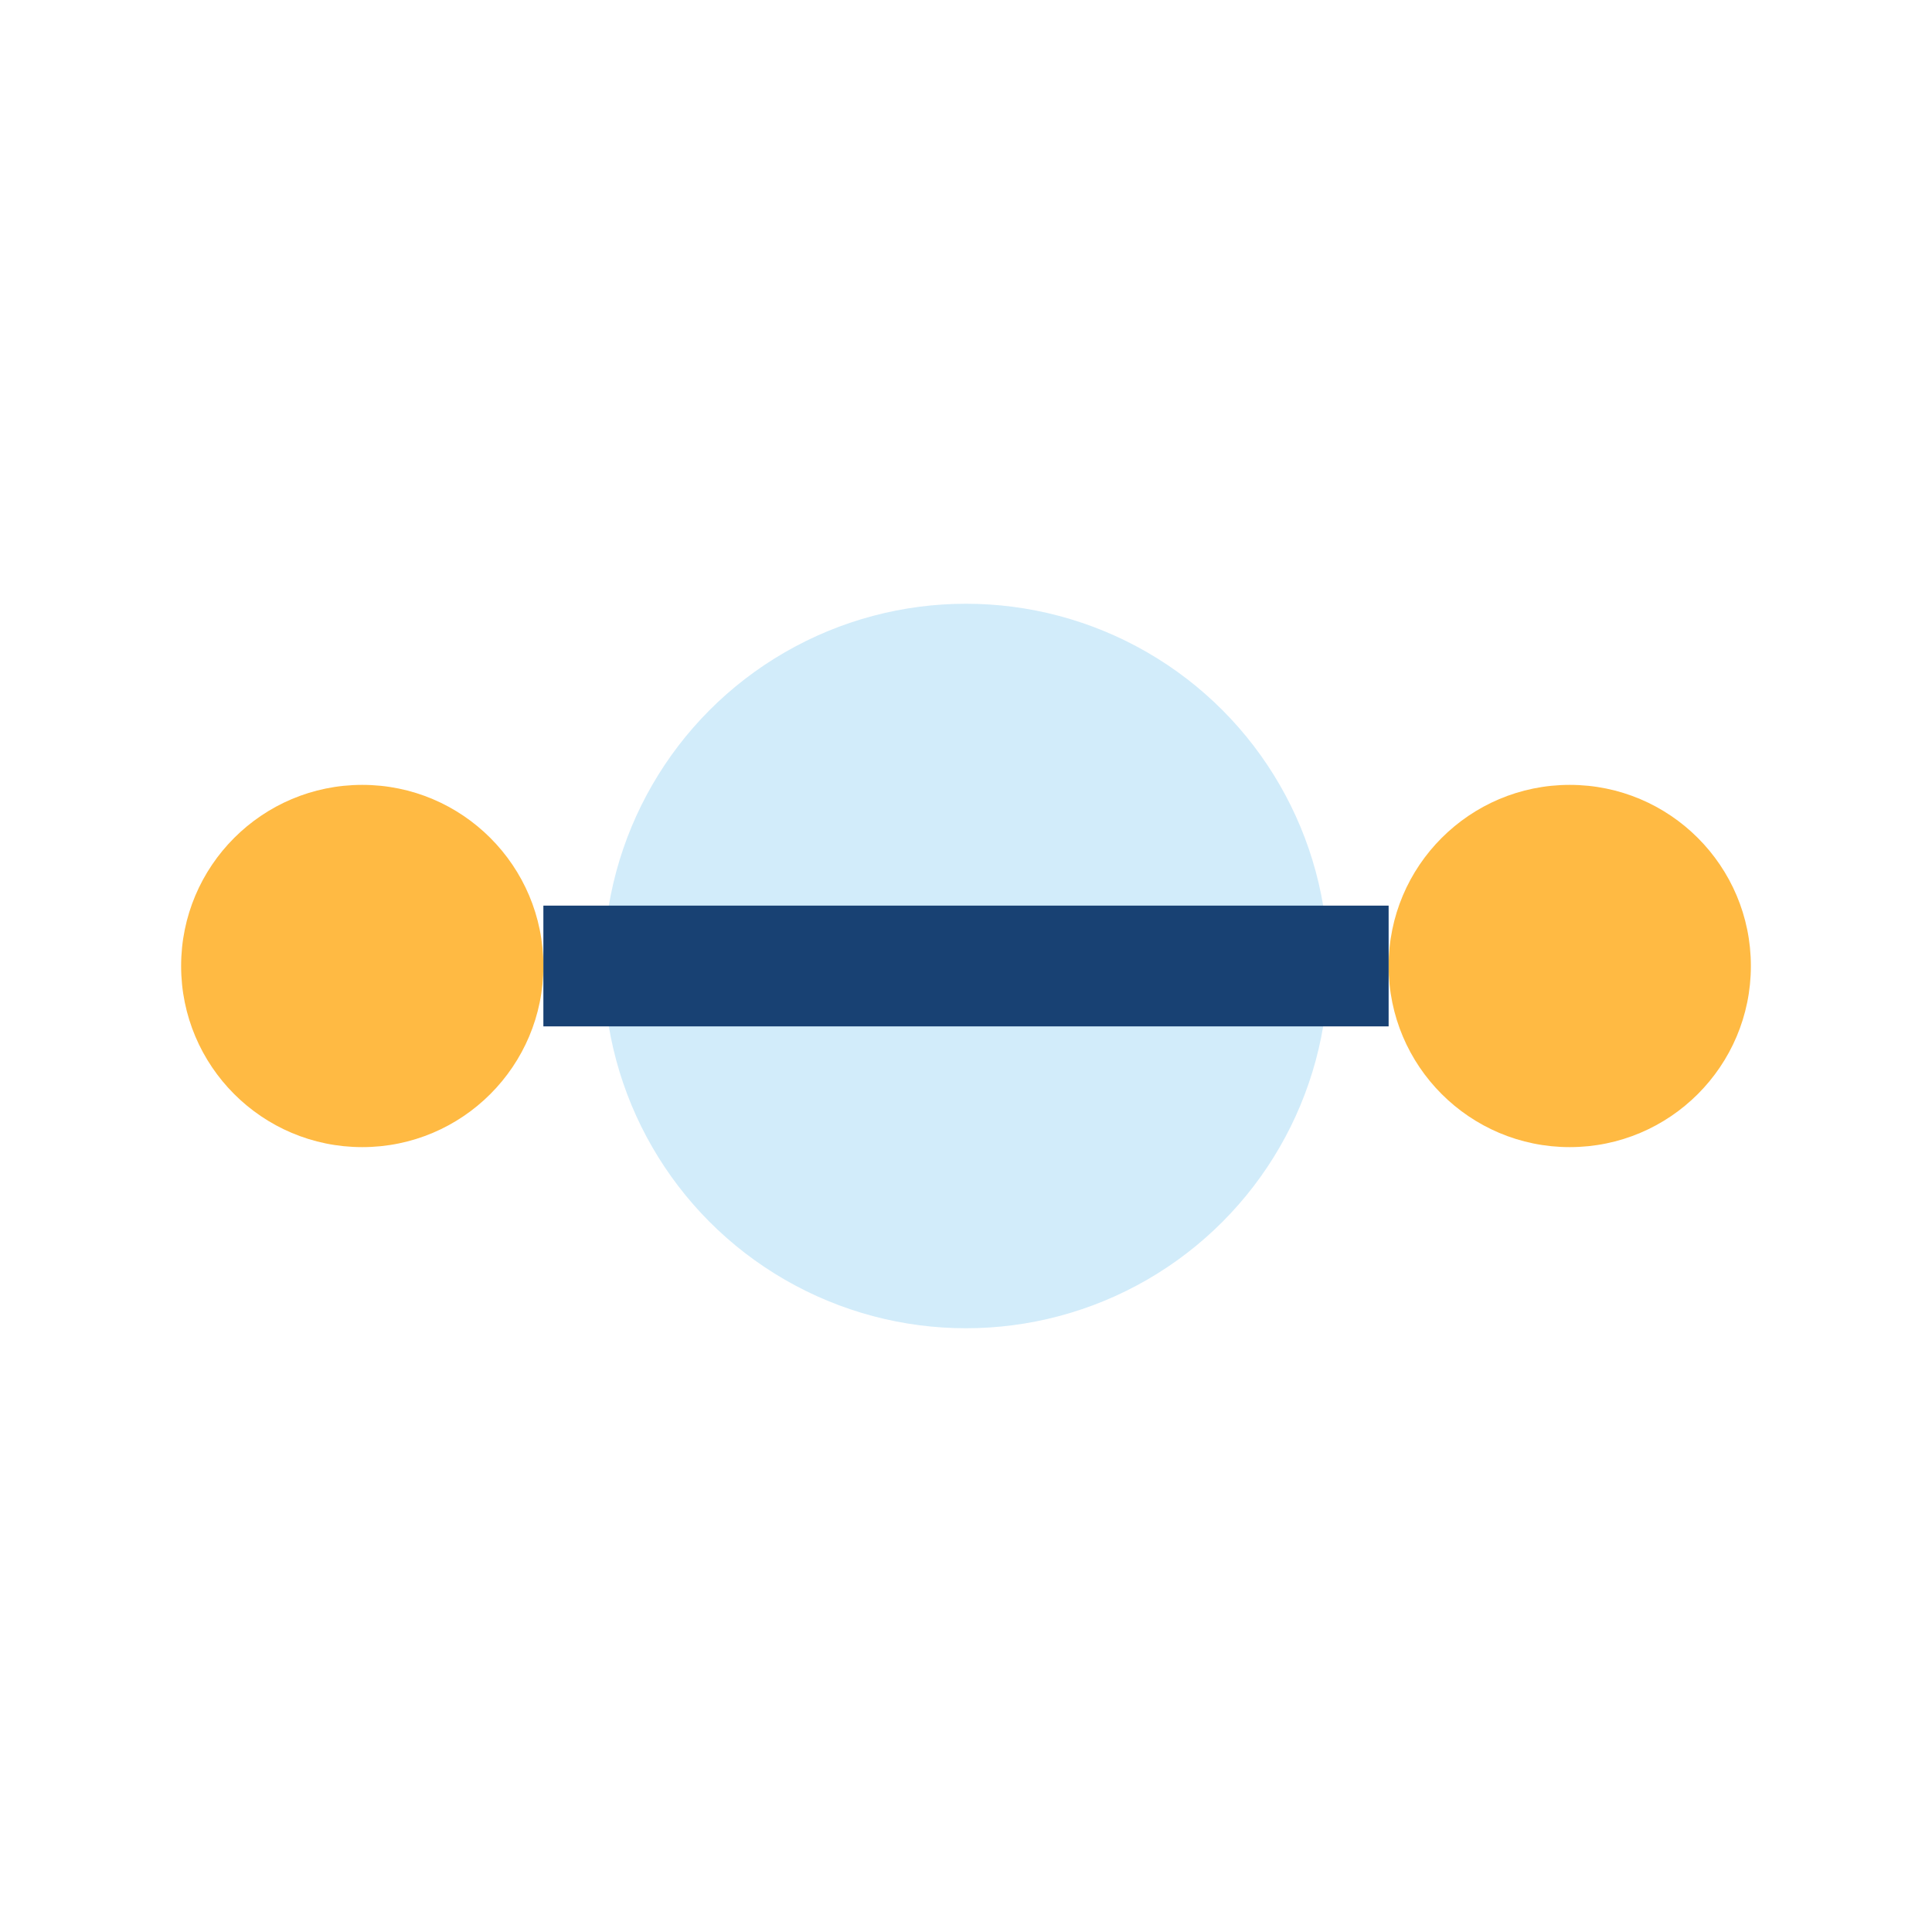
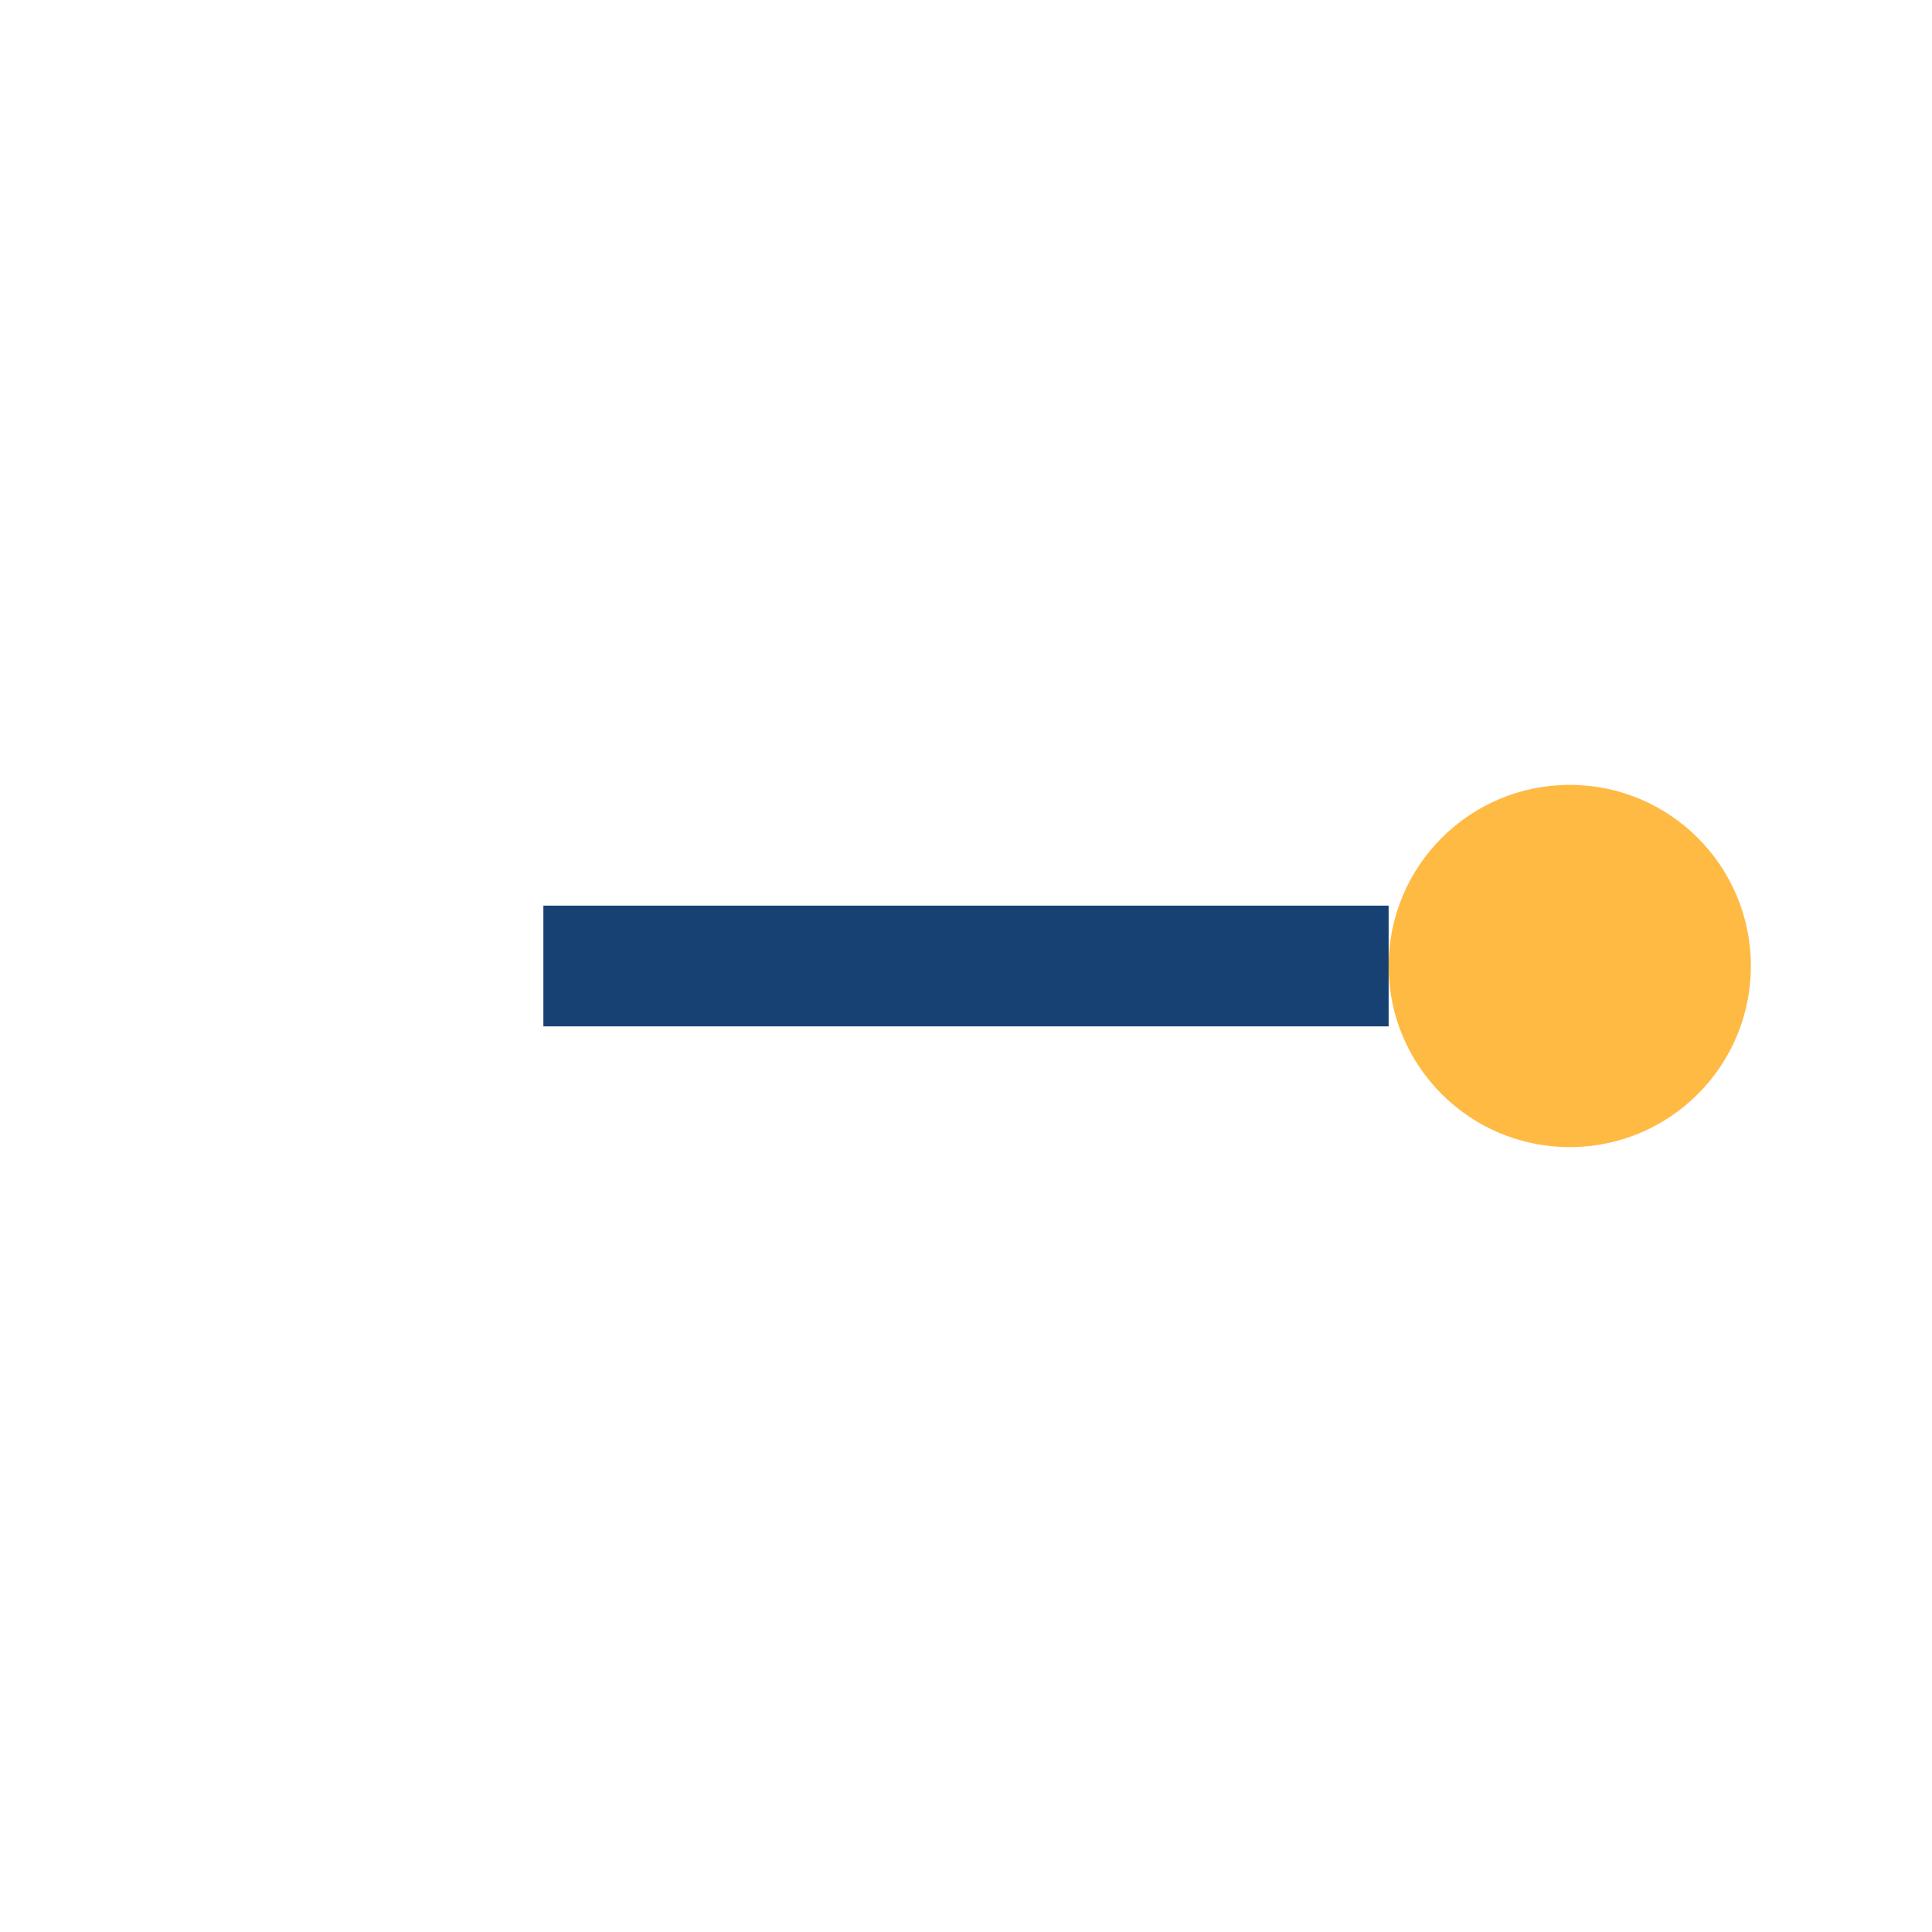
<svg xmlns="http://www.w3.org/2000/svg" width="32" height="32" viewBox="0 0 32 32">
-   <circle cx="16" cy="16" r="6" fill="#D2ECFA" />
-   <circle cx="6" cy="16" r="3" fill="#FFBA43" />
  <circle cx="26" cy="16" r="3" fill="#FFBA43" />
  <path d="M9 16h14" stroke="#184173" stroke-width="2" />
</svg>